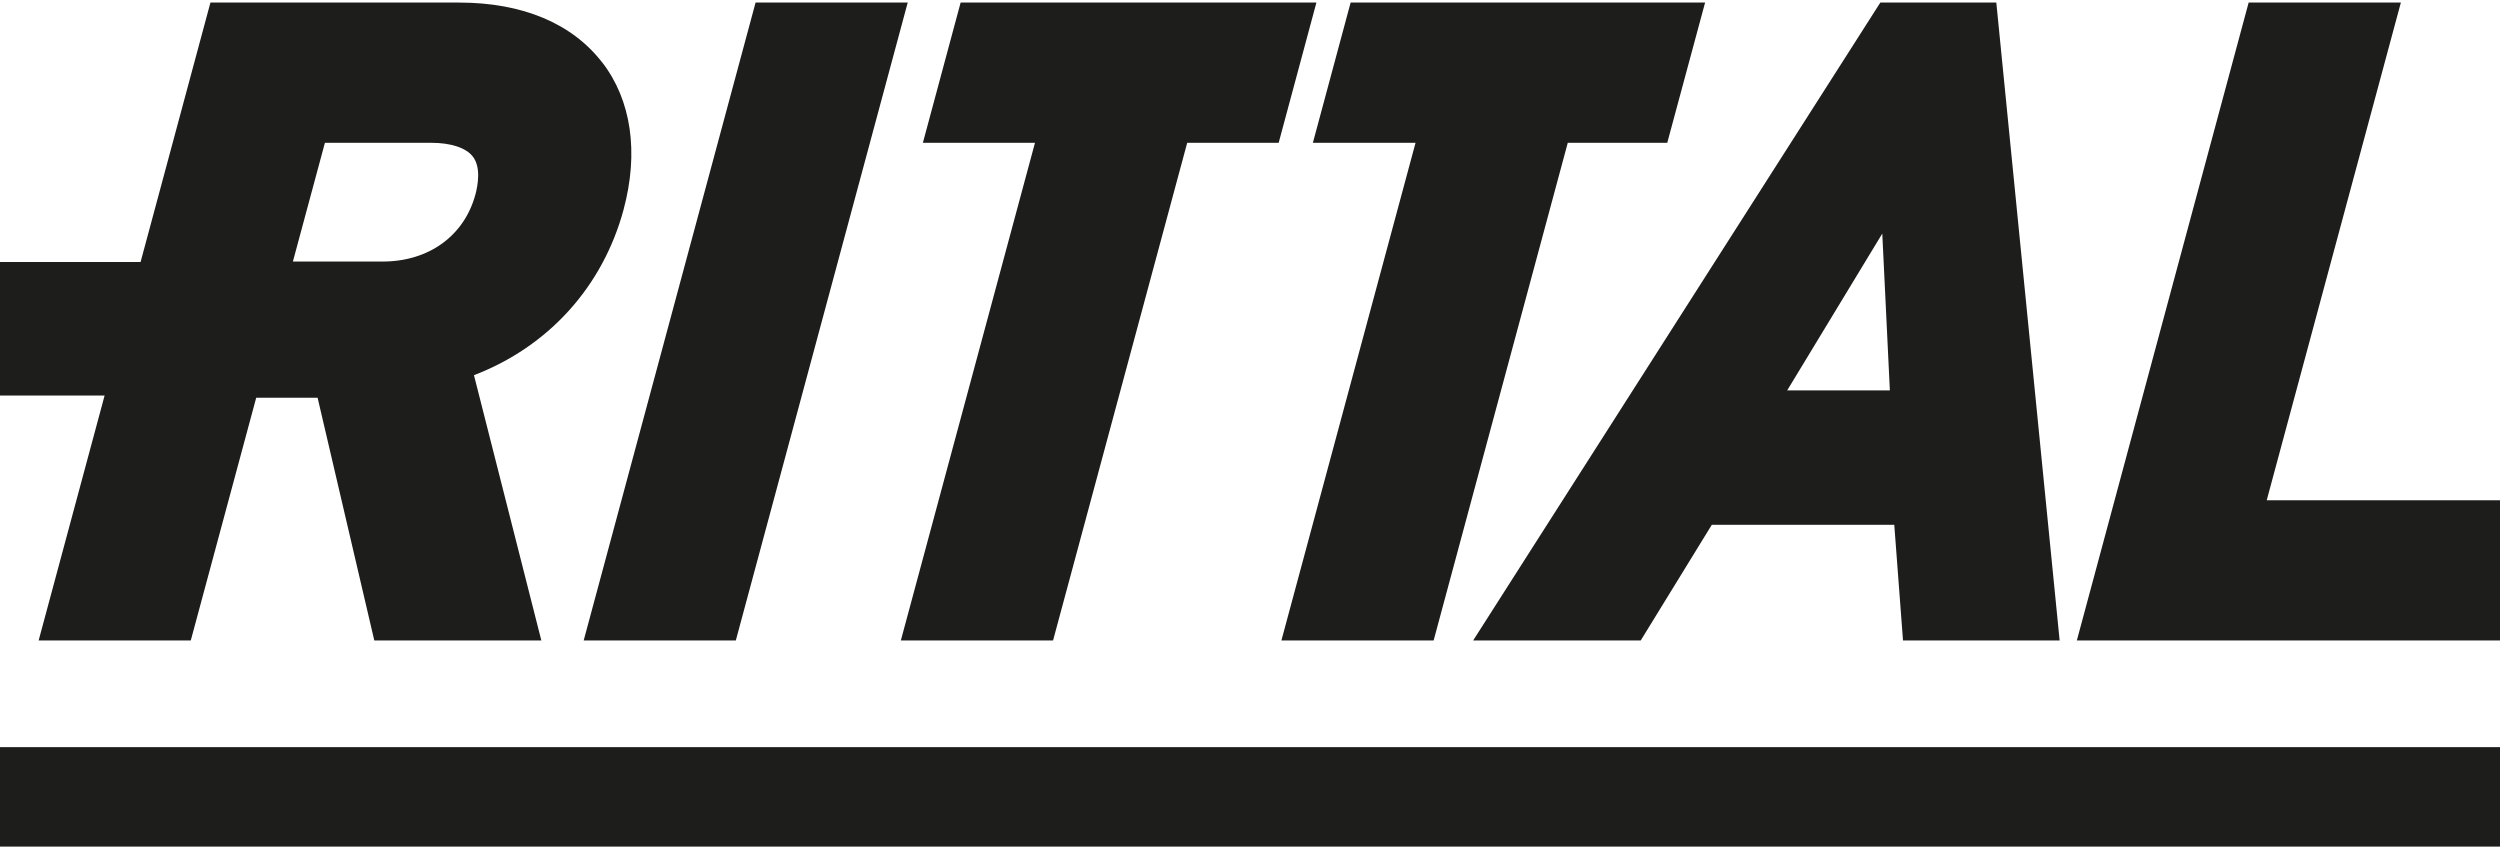
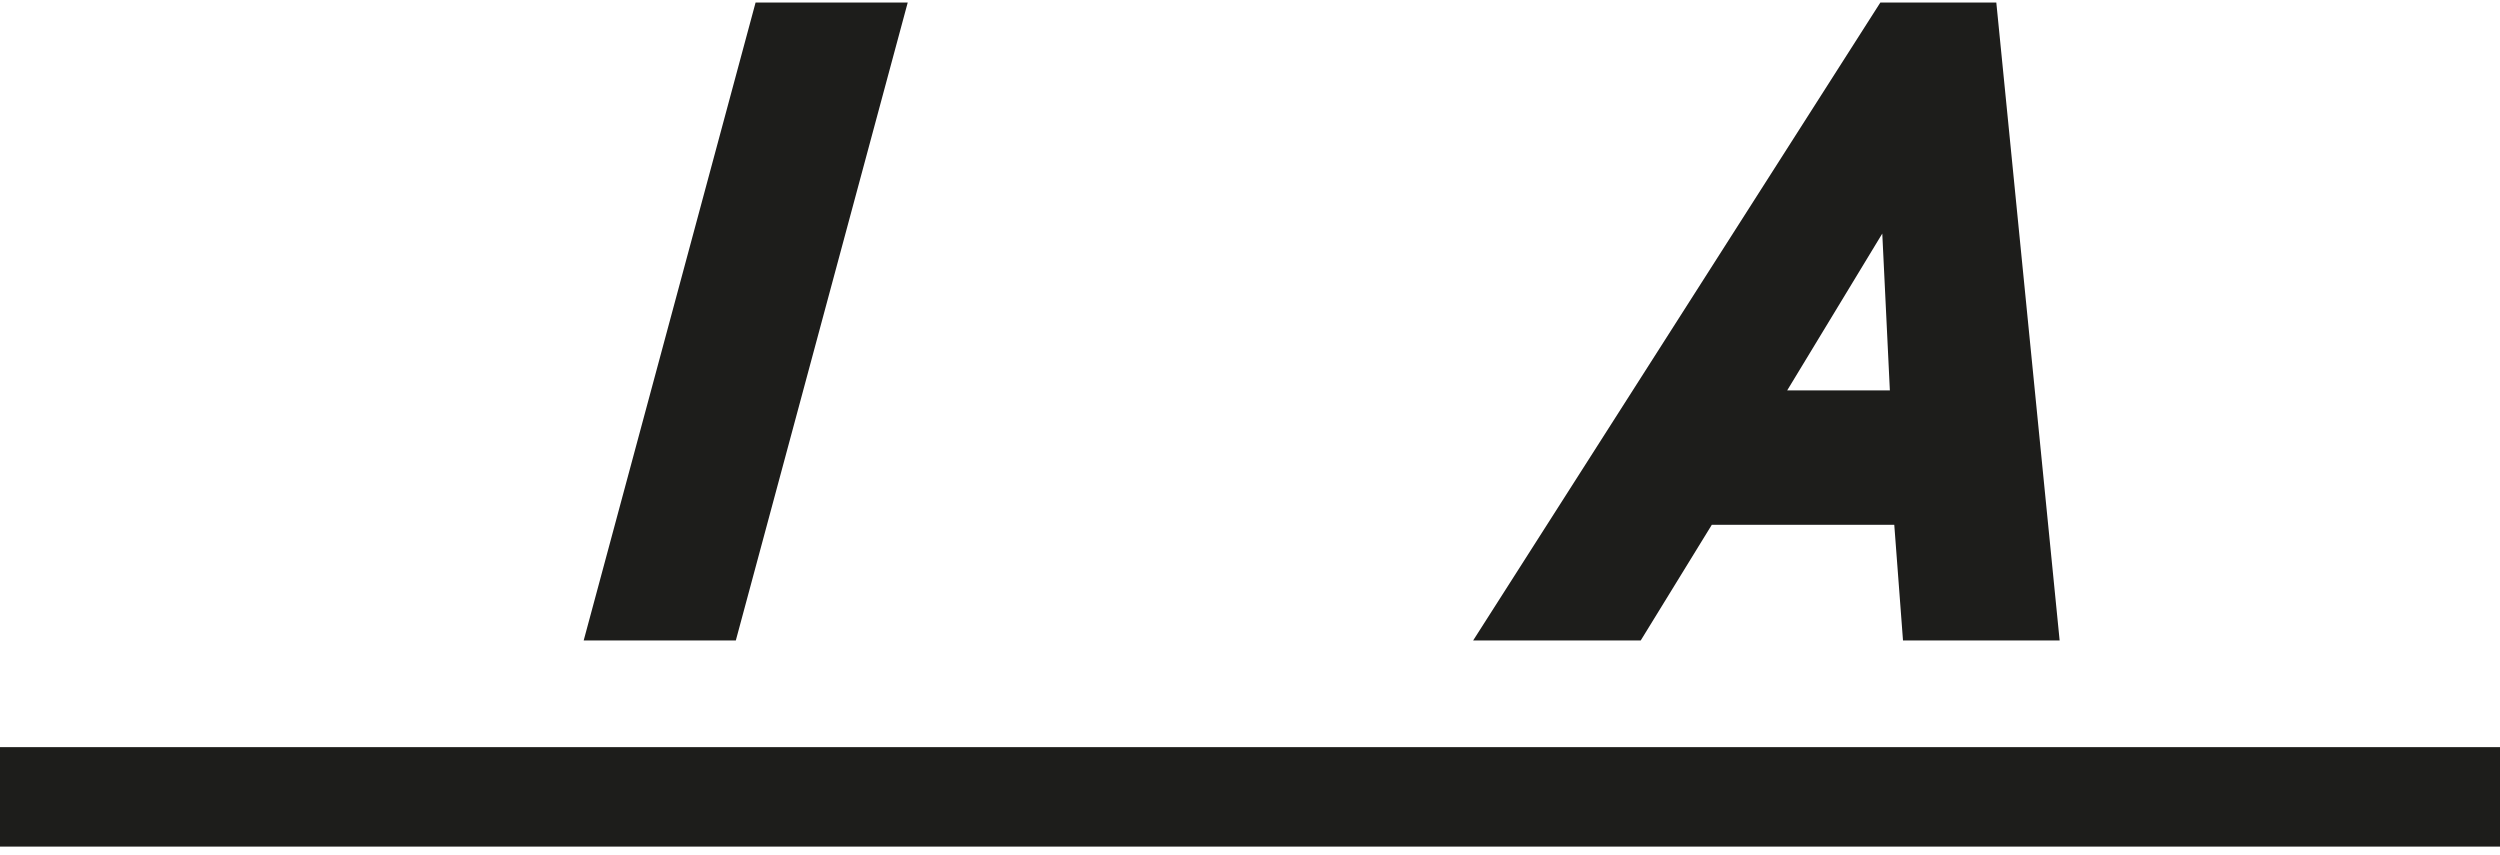
<svg xmlns="http://www.w3.org/2000/svg" width="234" height="80" viewBox="0 0 234 80" fill="none">
  <g clip-path="url(#clip0_3399_1157)">
    <path d="M234 69.931H0V79.24H234V69.931Z" fill="#1D1D1B" />
-     <path d="M56.358 5.838C53.526 2.177 48.895 0.24 42.952 0.24H19.697L13.159 24.521H0V37.023H9.791L3.616 59.95H17.856L23.981 37.228H29.727L35.035 59.95H50.67L44.363 35.118C51.339 32.443 56.416 26.836 58.364 19.629C59.808 14.269 59.099 9.376 56.366 5.838H56.358ZM44.495 18.217C43.447 22.083 40.12 24.48 35.819 24.48H27.415L30.412 13.366H40.368C42.209 13.366 43.62 13.834 44.256 14.654C45.032 15.656 44.735 17.322 44.495 18.225V18.217Z" fill="#1D1D1B" />
    <path d="M54.632 59.95H68.872L84.962 0.24H70.722L54.632 59.95Z" fill="#1D1D1B" />
-     <path d="M212.165 46.824L224.721 0.24H210.473L194.392 59.95H234V46.824H212.165Z" fill="#1D1D1B" />
    <path d="M186.855 0.24H175.999L137.885 59.95H153.57L160.224 49.123H177.304L178.121 59.95H192.782L186.855 0.24ZM167.282 36.539L176.181 21.862L176.891 36.539H167.282Z" fill="#1D1D1B" />
-     <path d="M123.216 0.24H89.915L86.382 13.366H96.874L84.318 59.95H98.566L111.122 13.366H119.683L123.216 0.24Z" fill="#1D1D1B" />
-     <path d="M126.419 0.24L122.886 13.366H132.495L119.939 59.95H134.187L146.743 13.366H156.055L159.597 0.24H126.419Z" fill="#1D1D1B" />
  </g>
  <defs>
    <clipPath id="clip0_3399_1157">
      <rect width="234" height="79" fill="white" transform="translate(0 0.24)" />
    </clipPath>
  </defs>
</svg>